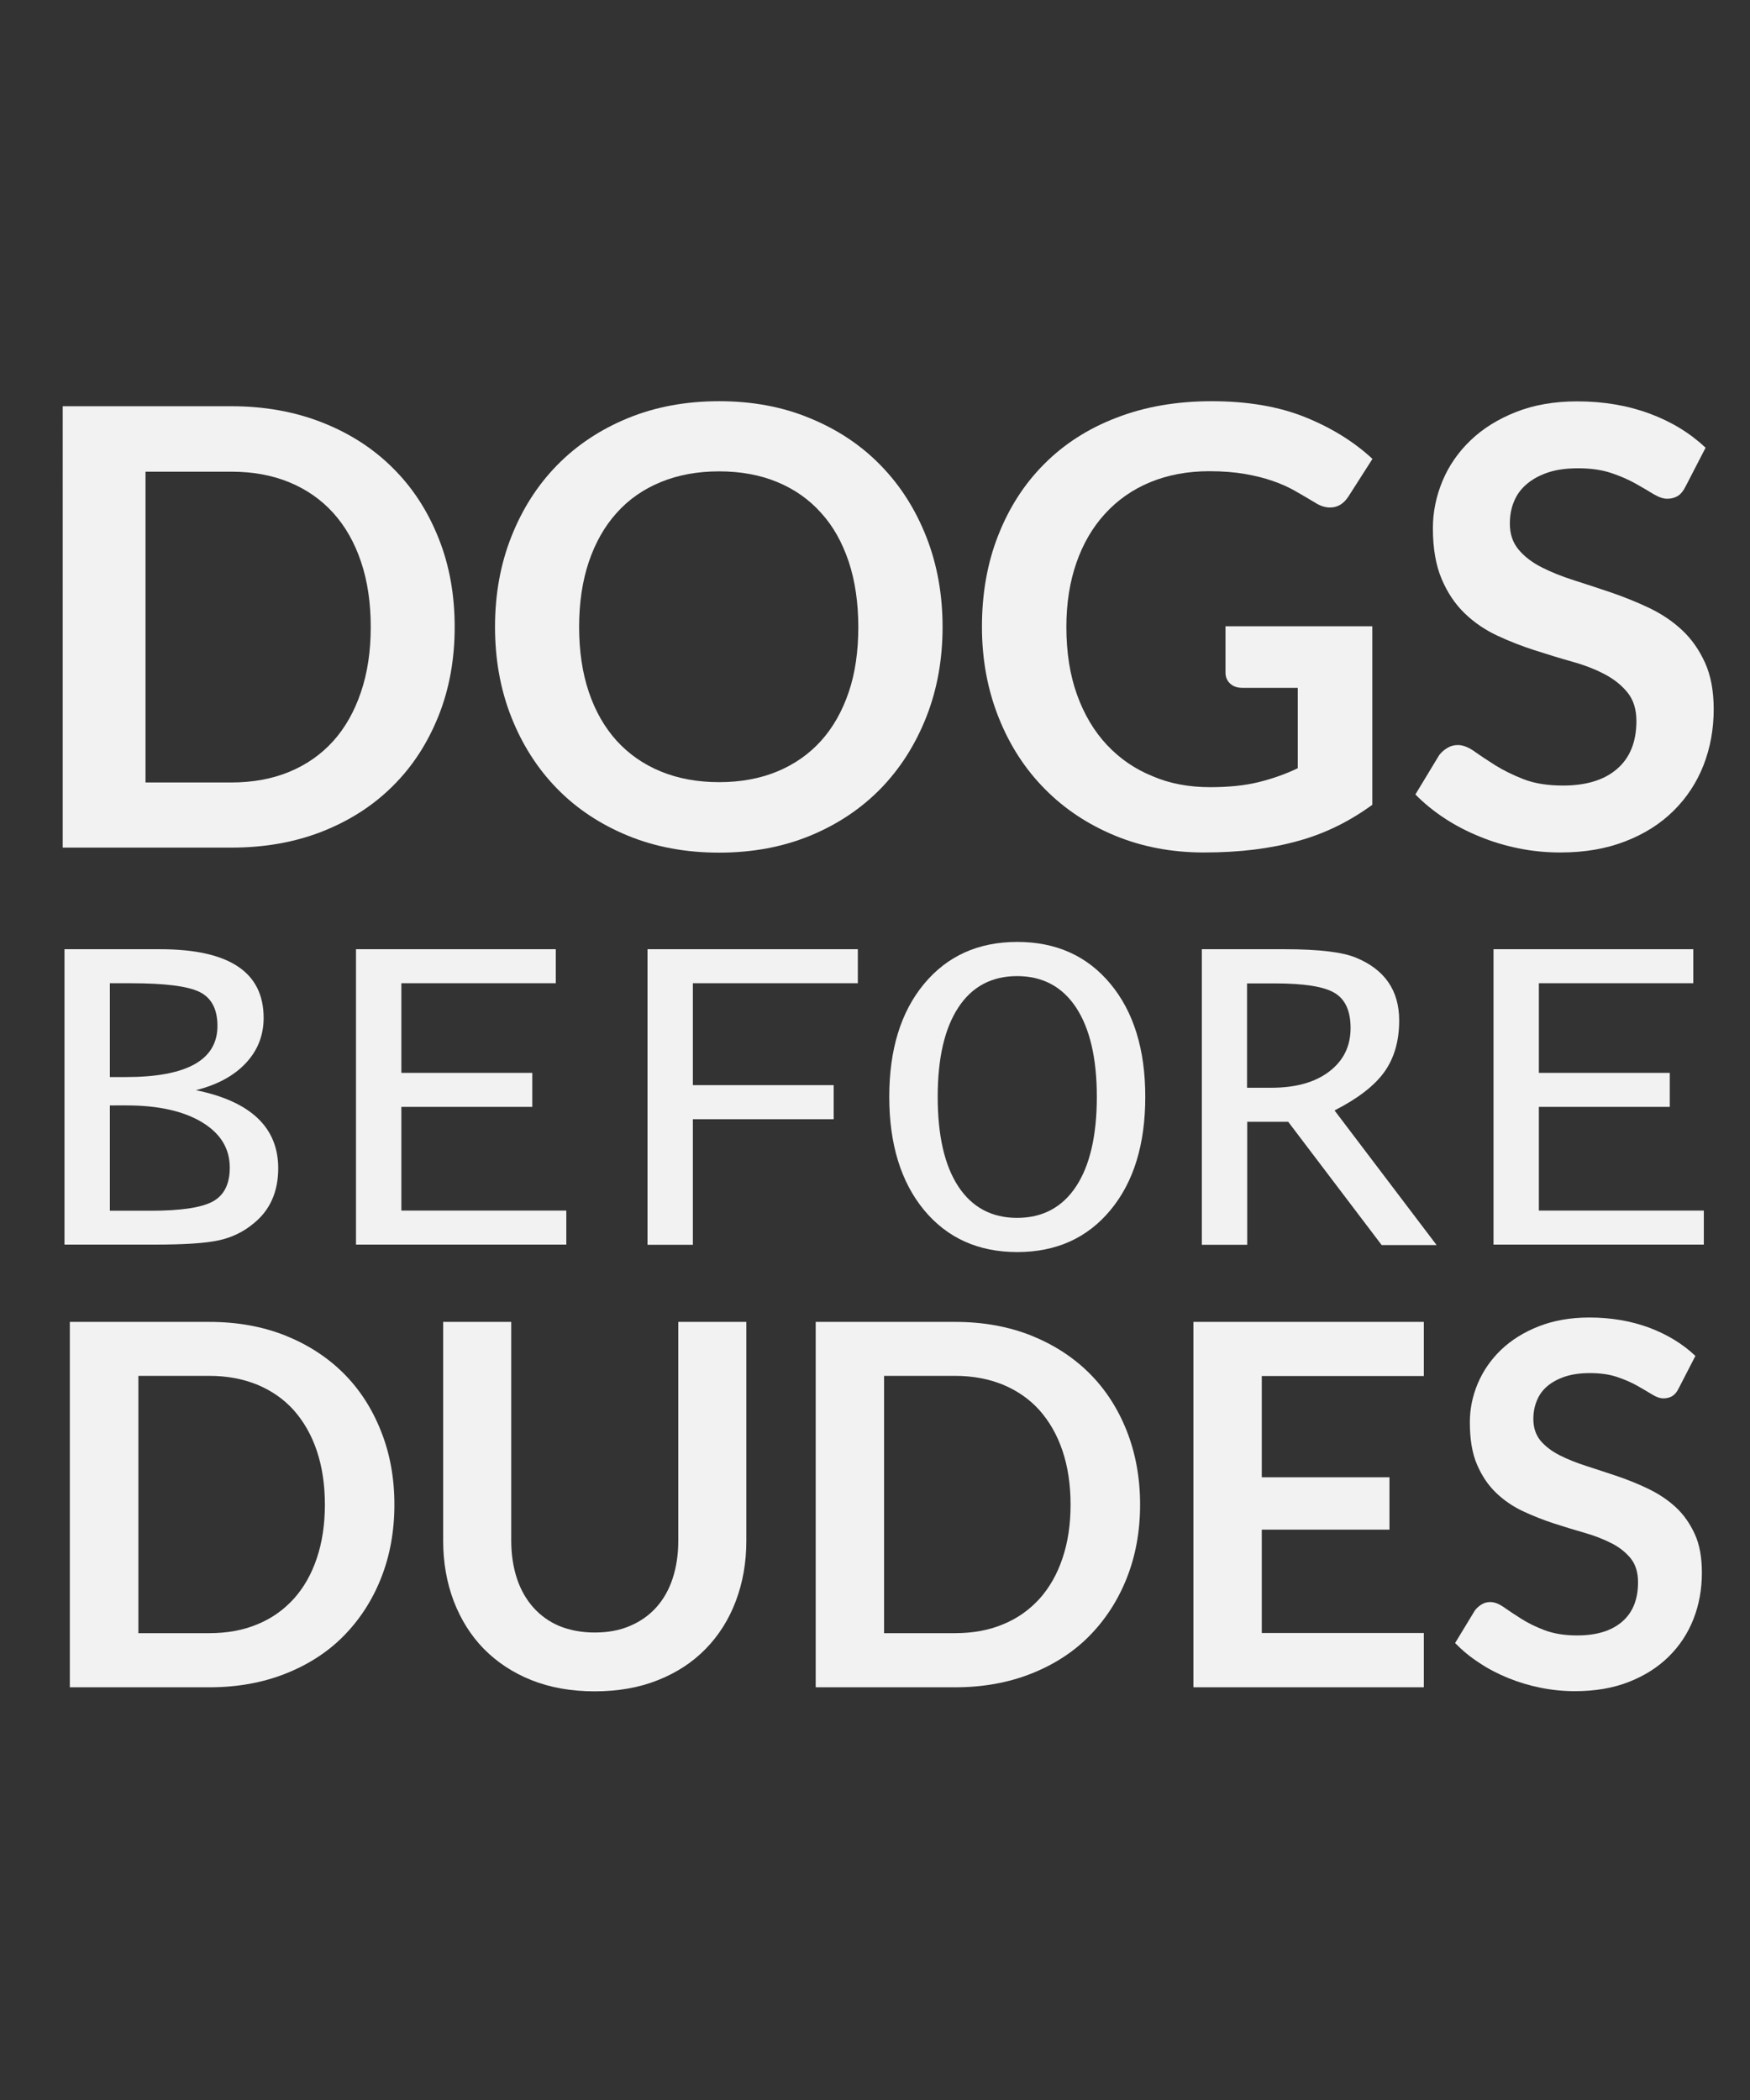
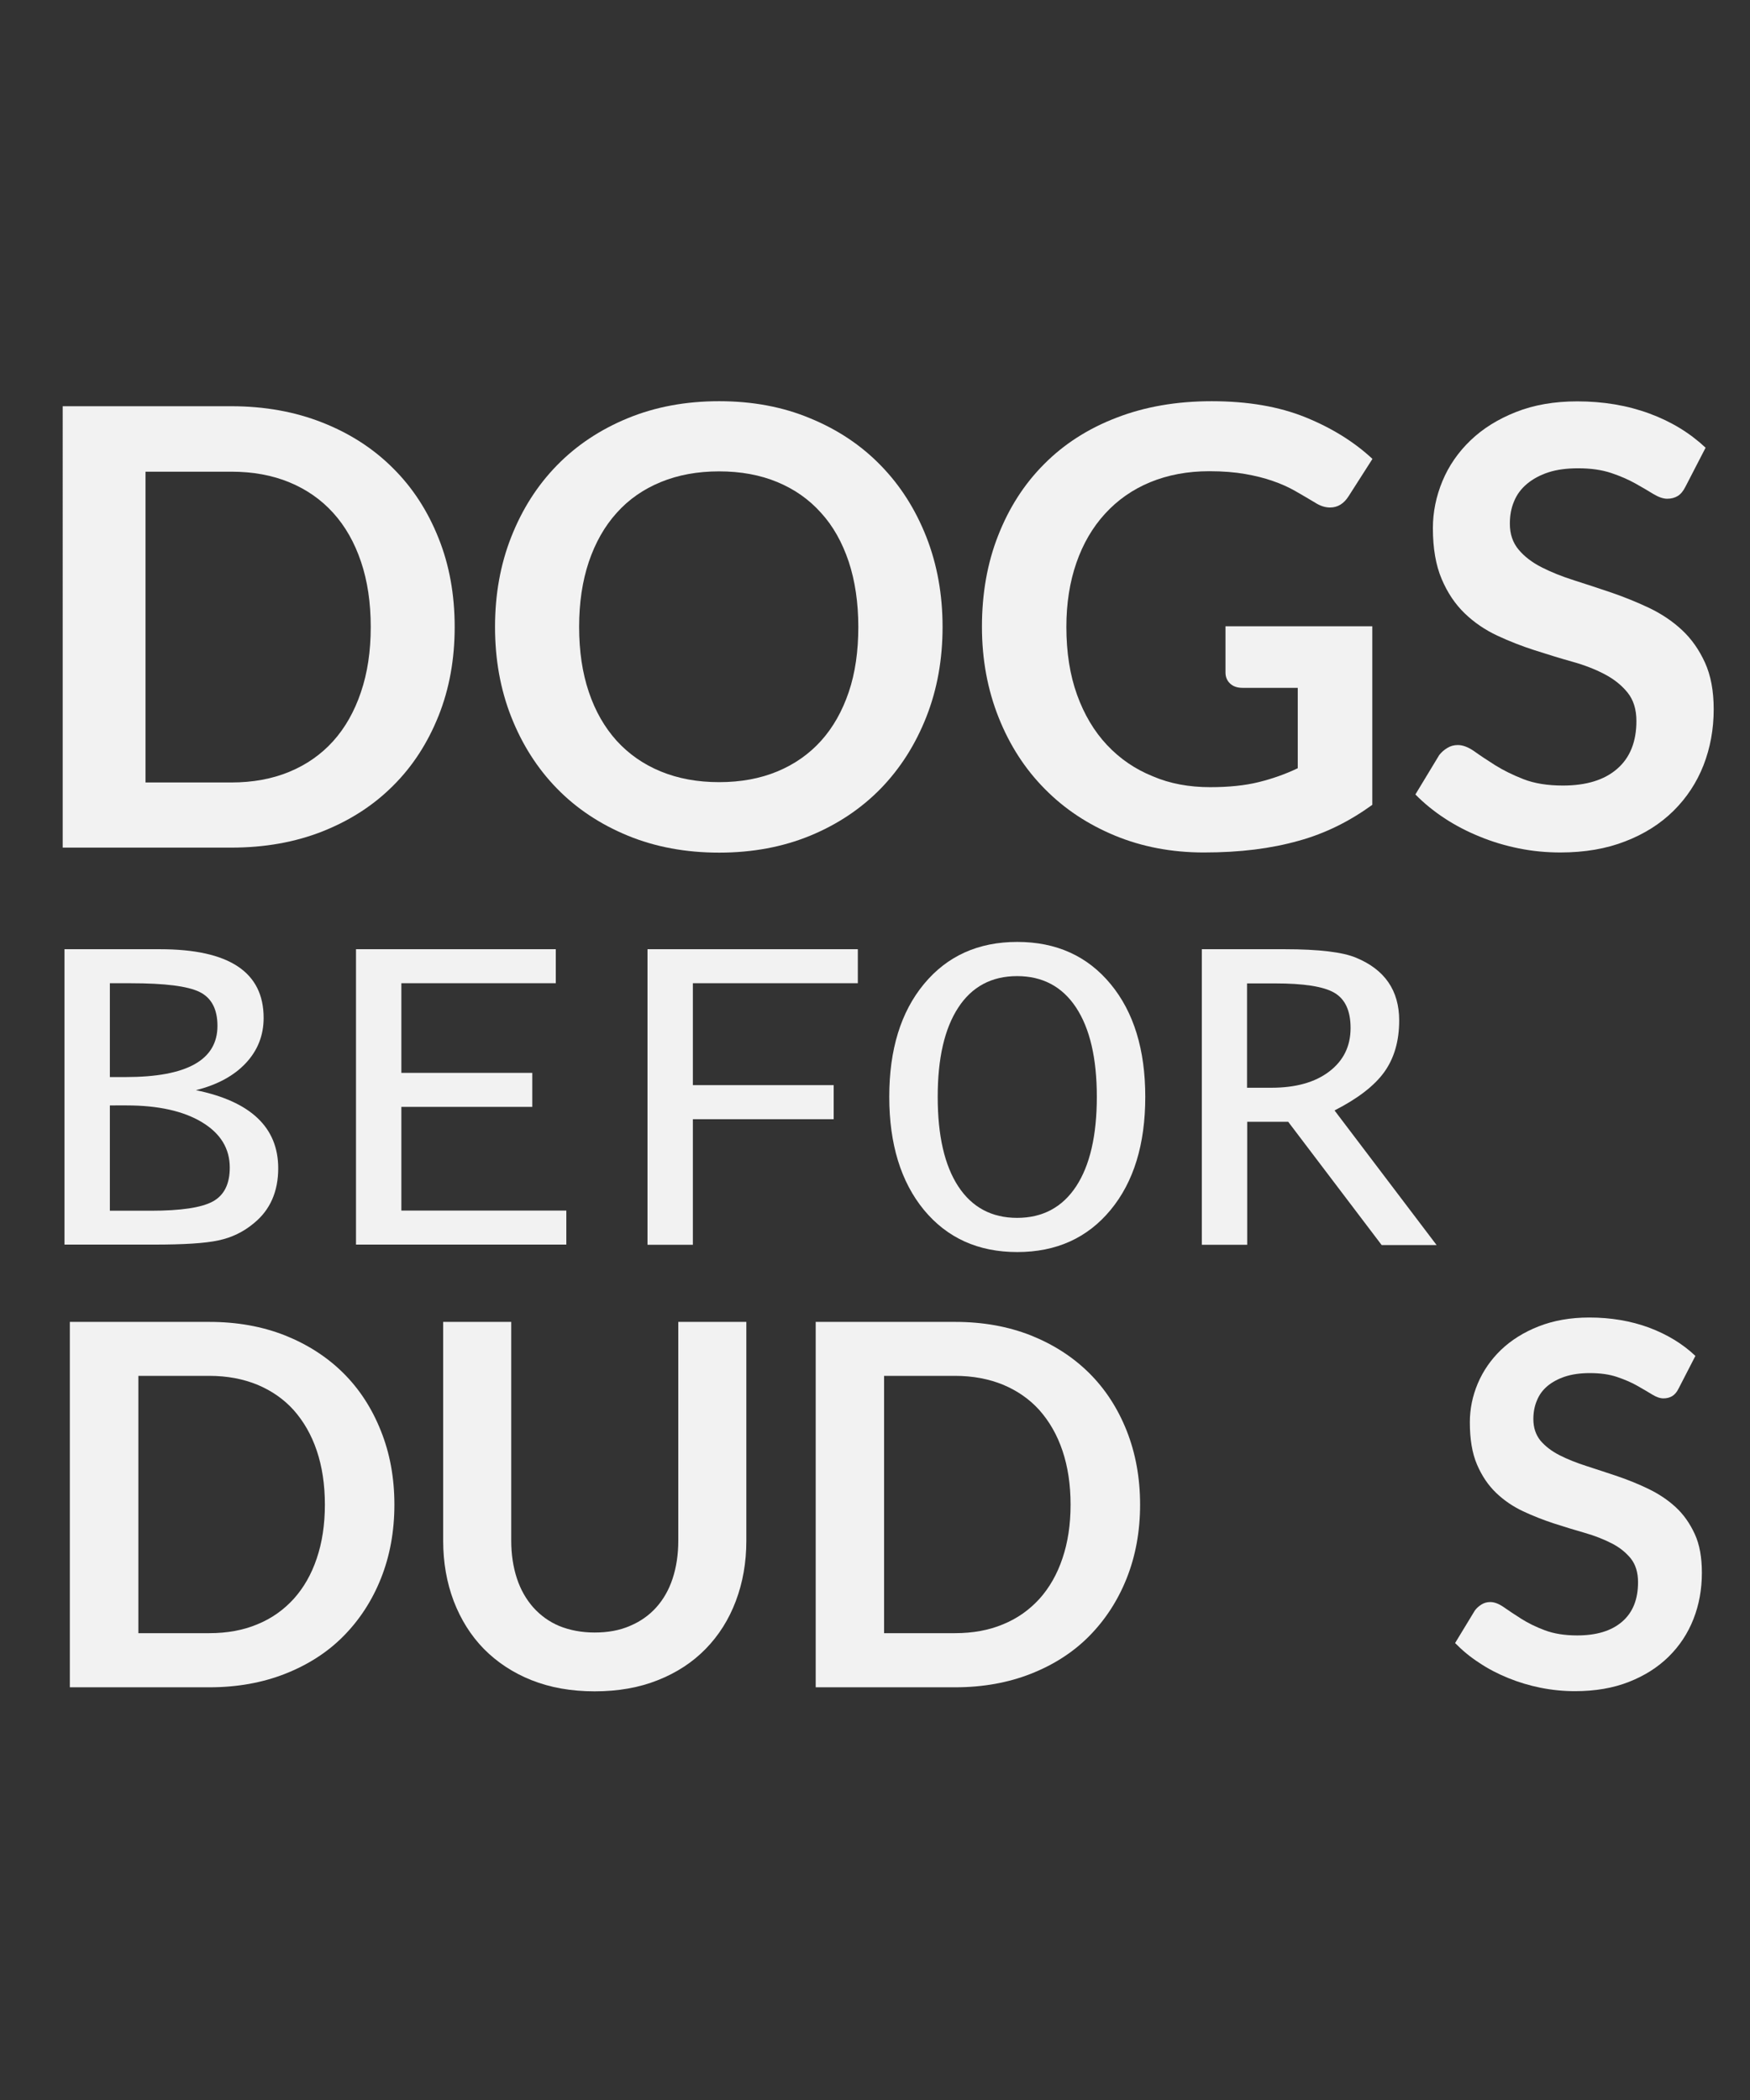
<svg xmlns="http://www.w3.org/2000/svg" version="1.1" id="Layer_1" x="0px" y="0px" viewBox="0 0 1080 1296" enable-background="new 0 0 1080 1296" xml:space="preserve">
  <rect x="0" y="0" width="1080" height="1296" fill="#333333" stroke="none" />
  <g>
    <g>
      <path fill="#F2F2F2" d="M280.6,386.9c0,20-3.3,38.3-10,55c-6.7,16.7-16,31.1-28.1,43.1c-12.1,12.1-26.6,21.4-43.5,28.1    c-17,6.7-35.7,10-56.3,10h-104V250.7h104c20.6,0,39.4,3.4,56.3,10.1c17,6.7,31.5,16.1,43.5,28.1c12.1,12,21.4,26.3,28.1,43.1    C277.3,348.6,280.6,367,280.6,386.9z M228.8,386.9c0-14.9-2-28.4-6-40.2c-4-11.9-9.7-21.9-17.1-30.1c-7.4-8.2-16.4-14.5-27-18.9    c-10.6-4.4-22.6-6.6-35.9-6.6H89.8v191.8h52.9c13.3,0,25.3-2.2,35.9-6.6c10.6-4.4,19.6-10.7,27-18.9c7.4-8.2,13.1-18.3,17.1-30.1    C226.8,415.3,228.8,401.9,228.8,386.9z" />
      <path fill="#F2F2F2" d="M581.7,386.9c0,20-3.3,38.5-10,55.5c-6.7,17-16,31.7-28.1,44.2c-12.1,12.4-26.6,22.1-43.5,29.1    c-17,7-35.7,10.5-56.3,10.5c-20.6,0-39.4-3.5-56.4-10.5c-17-7-31.6-16.7-43.7-29.1c-12.1-12.4-21.5-27.2-28.2-44.2    c-6.7-17-10-35.5-10-55.5c0-20,3.3-38.5,10-55.5c6.7-17,16-31.7,28.2-44.2c12.1-12.4,26.7-22.1,43.7-29.1    c17-7,35.8-10.5,56.4-10.5c20.6,0,39.4,3.5,56.3,10.6c17,7,31.5,16.7,43.5,29.1c12.1,12.4,21.4,27.1,28.1,44.1    C578.4,348.5,581.7,367,581.7,386.9z M529.7,386.9c0-14.9-2-28.4-5.9-40.2c-4-11.9-9.6-22-17.1-30.2c-7.4-8.3-16.4-14.6-27-19    c-10.6-4.4-22.6-6.6-35.9-6.6c-13.3,0-25.3,2.2-36,6.6c-10.7,4.4-19.8,10.7-27.2,19c-7.5,8.3-13.2,18.4-17.2,30.2    c-4,11.9-6,25.3-6,40.2c0,14.9,2,28.4,6,40.2c4,11.9,9.8,21.9,17.2,30.1c7.5,8.2,16.5,14.5,27.2,18.9c10.7,4.4,22.7,6.6,36,6.6    c13.3,0,25.3-2.2,35.9-6.6c10.6-4.4,19.6-10.7,27-18.9c7.4-8.2,13.1-18.3,17.1-30.1C527.8,415.3,529.7,401.9,529.7,386.9z" />
      <path fill="#F2F2F2" d="M746.8,485.8c11.4,0,21.4-1,29.9-3.1c8.5-2.1,16.5-4.9,24.2-8.6v-49.6h-34.1c-3.3,0-5.8-0.9-7.7-2.7    c-1.9-1.8-2.8-4.1-2.8-6.7v-28.6h90.6v110.2c-6.9,5-14.1,9.4-21.6,13.1c-7.5,3.7-15.5,6.8-23.9,9.1c-8.5,2.4-17.6,4.2-27.2,5.4    c-9.7,1.2-20.1,1.8-31.3,1.8c-19.8,0-38.1-3.5-54.8-10.4c-16.7-6.9-31.2-16.5-43.3-28.8c-12.2-12.3-21.7-27-28.5-44.1    c-6.8-17.1-10.3-35.7-10.3-56c0-20.5,3.3-39.3,10-56.3c6.7-17.1,16.1-31.8,28.4-44.1c12.2-12.3,27.1-21.9,44.6-28.6    c17.5-6.8,37.1-10.2,58.8-10.2c22.2,0,41.5,3.3,57.8,9.9c16.3,6.6,30.1,15.2,41.4,25.7l-14.7,23c-2.9,4.6-6.7,7-11.5,7    c-3,0-6.1-1-9.2-3c-4-2.4-8.1-4.8-12.3-7.2c-4.2-2.4-8.9-4.5-13.9-6.2c-5.1-1.8-10.8-3.2-17.1-4.3c-6.3-1.1-13.7-1.7-22-1.7    c-13.4,0-25.6,2.3-36.5,6.8c-10.9,4.5-20.1,11-27.8,19.4c-7.7,8.4-13.6,18.5-17.7,30.3c-4.1,11.8-6.2,25-6.2,39.6    c0,15.7,2.2,29.7,6.6,41.9c4.4,12.2,10.6,22.6,18.5,31c7.9,8.4,17.3,14.9,28.3,19.3C721.9,483.6,733.9,485.8,746.8,485.8z" />
      <path fill="#F2F2F2" d="M1040.2,300.3c-1.4,2.8-3,4.7-4.8,5.8c-1.8,1.1-4,1.7-6.5,1.7c-2.5,0-5.3-1-8.5-2.9    c-3.1-1.9-6.8-4.1-11.1-6.5c-4.3-2.4-9.3-4.6-15-6.5c-5.7-1.9-12.5-2.9-20.3-2.9c-7,0-13.2,0.8-18.4,2.5    c-5.2,1.7-9.6,4.1-13.2,7.1s-6.3,6.6-8,10.8c-1.8,4.2-2.6,8.8-2.6,13.8c0,6.4,1.8,11.7,5.4,16c3.6,4.3,8.3,7.9,14.2,10.9    c5.9,3,12.6,5.7,20.2,8.1c7.5,2.4,15.2,4.9,23.1,7.6c7.8,2.7,15.5,5.8,23.1,9.4c7.5,3.6,14.3,8.1,20.2,13.6    c5.9,5.5,10.6,12.2,14.2,20.1s5.4,17.5,5.4,28.8c0,12.3-2.1,23.8-6.3,34.6c-4.2,10.7-10.4,20.1-18.5,28.1    c-8.1,8-18,14.3-29.7,18.8c-11.7,4.6-25.1,6.9-40.1,6.9c-8.7,0-17.2-0.8-25.6-2.5c-8.4-1.7-16.5-4.1-24.2-7.3    c-7.7-3.1-15-6.9-21.7-11.3c-6.7-4.4-12.7-9.3-18-14.7l14.7-24.3c1.4-1.8,3-3.2,5-4.4c1.9-1.2,4.1-1.8,6.5-1.8    c3.1,0,6.5,1.3,10.2,3.9c3.6,2.6,7.9,5.4,12.9,8.6c5,3.1,10.8,6,17.5,8.6c6.7,2.6,14.8,3.9,24.2,3.9c14.4,0,25.6-3.4,33.5-10.3    c7.9-6.8,11.9-16.7,11.9-29.5c0-7.2-1.8-13-5.4-17.5c-3.6-4.5-8.3-8.3-14.2-11.4c-5.9-3.1-12.6-5.7-20.2-7.8    c-7.5-2.1-15.2-4.5-23-7c-7.8-2.5-15.5-5.5-23-9c-7.5-3.5-14.3-8.1-20.2-13.8c-5.9-5.7-10.6-12.7-14.2-21.2    c-3.6-8.5-5.4-18.9-5.4-31.4c0-9.9,2-19.6,5.9-29s9.7-17.8,17.3-25.1c7.6-7.3,16.9-13.1,28-17.5c11.1-4.4,23.7-6.6,37.9-6.6    c16.1,0,30.9,2.5,44.5,7.5c13.6,5,25.1,12.1,34.7,21.1L1040.2,300.3z" />
    </g>
    <g>
      <path fill="#F2F2F2" d="M39.8,768.2V585.8h58.9c42.7,0,64,14.1,64,42.4c0,10.8-3.7,20.1-11,27.9c-7.3,7.8-17.6,13.4-30.8,16.7    c33.8,6.9,50.8,23,50.8,48.2c0,14.4-5,25.7-14.9,33.8c-6.4,5.4-13.8,9-22,10.7c-8.2,1.8-21.5,2.6-39.8,2.6H39.8z M67.8,664.7h9.8    c37.7,0,56.6-10.5,56.6-31.6c0-10.3-3.7-17.3-11-20.9c-7.3-3.6-21.4-5.4-42.4-5.4H67.8V664.7z M67.8,747.2h25.3    c18.5,0,31.2-1.9,38.2-5.7c7-3.8,10.5-10.8,10.5-20.9c0-11.8-5.7-21.1-17.1-28c-11.4-6.9-27-10.4-46.6-10.4H67.8V747.2z" />
      <path fill="#F2F2F2" d="M219.7,768.2V585.8H343v21h-95.3v55.3h80.8v21h-80.8v64h101.8v21H219.7z" />
      <path fill="#F2F2F2" d="M399.6,768.2V585.8h129.8v21H427.6v62.9h86.9v21h-86.9v77.5H399.6z" />
      <path fill="#F2F2F2" d="M548.8,676.9c0-29.1,7.1-52.3,21.4-69.6c14.3-17.3,33.5-26,57.6-26c24.1,0,43.3,8.7,57.6,26    c14.3,17.3,21.4,40.5,21.4,69.6c0,29.2-7.1,52.5-21.4,69.8c-14.3,17.3-33.5,26-57.6,26c-24.1,0-43.3-8.7-57.6-26    C556,729.4,548.8,706.1,548.8,676.9z M578.7,676.9c0,23.9,4.2,42.3,12.7,55.3c8.5,12.9,20.6,19.4,36.3,19.4    c15.7,0,27.9-6.5,36.4-19.4c8.5-12.9,12.8-31.4,12.8-55.3c0-23.8-4.3-42.2-12.8-55.1c-8.5-12.9-20.7-19.4-36.4-19.4    c-15.7,0-27.9,6.5-36.3,19.4C582.9,634.8,578.7,653.1,578.7,676.9z" />
      <path fill="#F2F2F2" d="M741.7,768.2V585.8h51.1c21.2,0,36,1.8,44.2,5.3c17.6,7.3,26.5,20.2,26.5,38.7c0,12.7-3.1,23.3-9.2,31.8    c-6.1,8.5-16.4,16.4-30.7,23.7l63,83.1h-33.9L795,692.3h-25.3v75.9H741.7z M769.7,671.3h14.8c15.1,0,27-3.3,35.8-10    c8.8-6.7,13.2-15.6,13.2-26.9c0-10.5-3.3-17.8-10-21.7c-6.6-3.9-18.9-5.8-36.7-5.8h-17.2V671.3z" />
-       <path fill="#F2F2F2" d="M921.7,768.2V585.8H1045v21h-95.3v55.3h80.8v21h-80.8v64h101.8v21H921.7z" />
    </g>
    <g>
      <g>
        <path fill="#F2F2F2" d="M243.4,928.6c0,16.5-2.8,31.7-8.3,45.5c-5.5,13.8-13.3,25.7-23.2,35.7s-22,17.7-36,23.2     c-14,5.5-29.6,8.3-46.6,8.3H43.1V815.8h86.1c17.1,0,32.6,2.8,46.6,8.3c14,5.6,26,13.3,36,23.2c10,9.9,17.7,21.8,23.2,35.6     C240.6,896.8,243.4,912,243.4,928.6z M200.5,928.6c0-12.4-1.7-23.5-5-33.3c-3.3-9.8-8.1-18.1-14.2-25c-6.1-6.8-13.6-12-22.4-15.7     c-8.8-3.6-18.7-5.5-29.7-5.5H85.4v158.8h43.8c11,0,20.9-1.8,29.7-5.5c8.8-3.6,16.2-8.9,22.4-15.7c6.1-6.8,10.9-15.1,14.2-25     C198.8,952,200.5,940.9,200.5,928.6z" />
        <path fill="#F2F2F2" d="M367,1007.5c8.1,0,15.4-1.3,21.8-4.1c6.4-2.7,11.8-6.5,16.2-11.4c4.4-4.9,7.8-10.8,10.1-17.8     c2.3-7,3.5-14.8,3.5-23.4V815.8h42v135.1c0,13.4-2.2,25.8-6.5,37.2c-4.3,11.4-10.5,21.2-18.6,29.5c-8.1,8.3-17.9,14.7-29.5,19.3     c-11.5,4.6-24.5,6.9-39,6.9c-14.5,0-27.4-2.3-39-6.9c-11.5-4.6-21.3-11.1-29.4-19.3c-8.1-8.3-14.2-18.1-18.6-29.5     c-4.3-11.4-6.5-23.8-6.5-37.2V815.8h42v134.9c0,8.6,1.2,16.4,3.5,23.4c2.3,7,5.7,12.9,10.1,17.9c4.4,4.9,9.7,8.8,16.1,11.5     C351.7,1006.1,358.9,1007.5,367,1007.5z" />
        <path fill="#F2F2F2" d="M703.6,928.6c0,16.5-2.8,31.7-8.3,45.5c-5.5,13.8-13.3,25.7-23.2,35.7s-22,17.7-36,23.2     c-14,5.5-29.6,8.3-46.6,8.3h-86.1V815.8h86.1c17.1,0,32.6,2.8,46.6,8.3c14,5.6,26,13.3,36,23.2c10,9.9,17.7,21.8,23.2,35.6     C700.8,896.8,703.6,912,703.6,928.6z M660.7,928.6c0-12.4-1.7-23.5-5-33.3c-3.3-9.8-8.1-18.1-14.2-25c-6.1-6.8-13.6-12-22.4-15.7     c-8.8-3.6-18.7-5.5-29.7-5.5h-43.8v158.8h43.8c11,0,20.9-1.8,29.7-5.5c8.8-3.6,16.2-8.9,22.4-15.7c6.1-6.8,10.9-15.1,14.2-25     C659,952,660.7,940.9,660.7,928.6z" />
-         <path fill="#F2F2F2" d="M878.7,815.8v33.4h-100v62.5h78.8V944h-78.8v63.8h100v33.5H736.5V815.8H878.7z" />
        <path fill="#F2F2F2" d="M1036,856.8c-1.1,2.3-2.5,3.9-4,4.8c-1.5,0.9-3.3,1.4-5.4,1.4c-2.1,0-4.4-0.8-7-2.4     c-2.6-1.6-5.7-3.4-9.2-5.4c-3.5-2-7.7-3.8-12.4-5.4c-4.7-1.6-10.3-2.4-16.8-2.4c-5.8,0-10.9,0.7-15.2,2.1     c-4.3,1.4-8,3.4-10.9,5.8c-3,2.5-5.2,5.5-6.6,9c-1.5,3.5-2.2,7.3-2.2,11.5c0,5.3,1.5,9.7,4.4,13.3c3,3.5,6.9,6.5,11.8,9     c4.9,2.5,10.5,4.7,16.7,6.7c6.2,2,12.6,4.1,19.1,6.3c6.5,2.2,12.9,4.8,19.1,7.8s11.8,6.7,16.7,11.2c4.9,4.5,8.8,10.1,11.8,16.6     c3,6.5,4.4,14.5,4.4,23.9c0,10.2-1.7,19.7-5.2,28.6c-3.5,8.9-8.6,16.6-15.3,23.2c-6.7,6.6-14.9,11.8-24.6,15.6     s-20.7,5.7-33.2,5.7c-7.2,0-14.2-0.7-21.2-2.1c-7-1.4-13.6-3.4-20-6c-6.4-2.6-12.4-5.7-17.9-9.4c-5.6-3.6-10.5-7.7-14.9-12.2     l12.2-20.1c1.1-1.5,2.5-2.7,4.1-3.7c1.6-1,3.4-1.5,5.4-1.5c2.6,0,5.4,1.1,8.4,3.2c3,2.1,6.6,4.5,10.7,7.1c4.1,2.6,8.9,5,14.5,7.1     c5.6,2.1,12.2,3.2,20,3.2c12,0,21.2-2.8,27.8-8.5c6.6-5.7,9.8-13.8,9.8-24.4c0-5.9-1.5-10.8-4.4-14.5c-3-3.7-6.9-6.9-11.8-9.4     c-4.9-2.5-10.4-4.7-16.7-6.5c-6.2-1.8-12.6-3.7-19-5.8c-6.4-2.1-12.8-4.6-19-7.5c-6.2-2.9-11.8-6.7-16.7-11.4     c-4.9-4.7-8.8-10.5-11.8-17.5c-3-7-4.4-15.7-4.4-26c0-8.2,1.6-16.2,4.9-24c3.3-7.8,8.1-14.7,14.3-20.7c6.3-6,14-10.9,23.2-14.5     c9.1-3.6,19.6-5.5,31.3-5.5c13.3,0,25.6,2.1,36.8,6.2c11.2,4.2,20.8,10,28.7,17.5L1036,856.8z" />
      </g>
    </g>
  </g>
</svg>